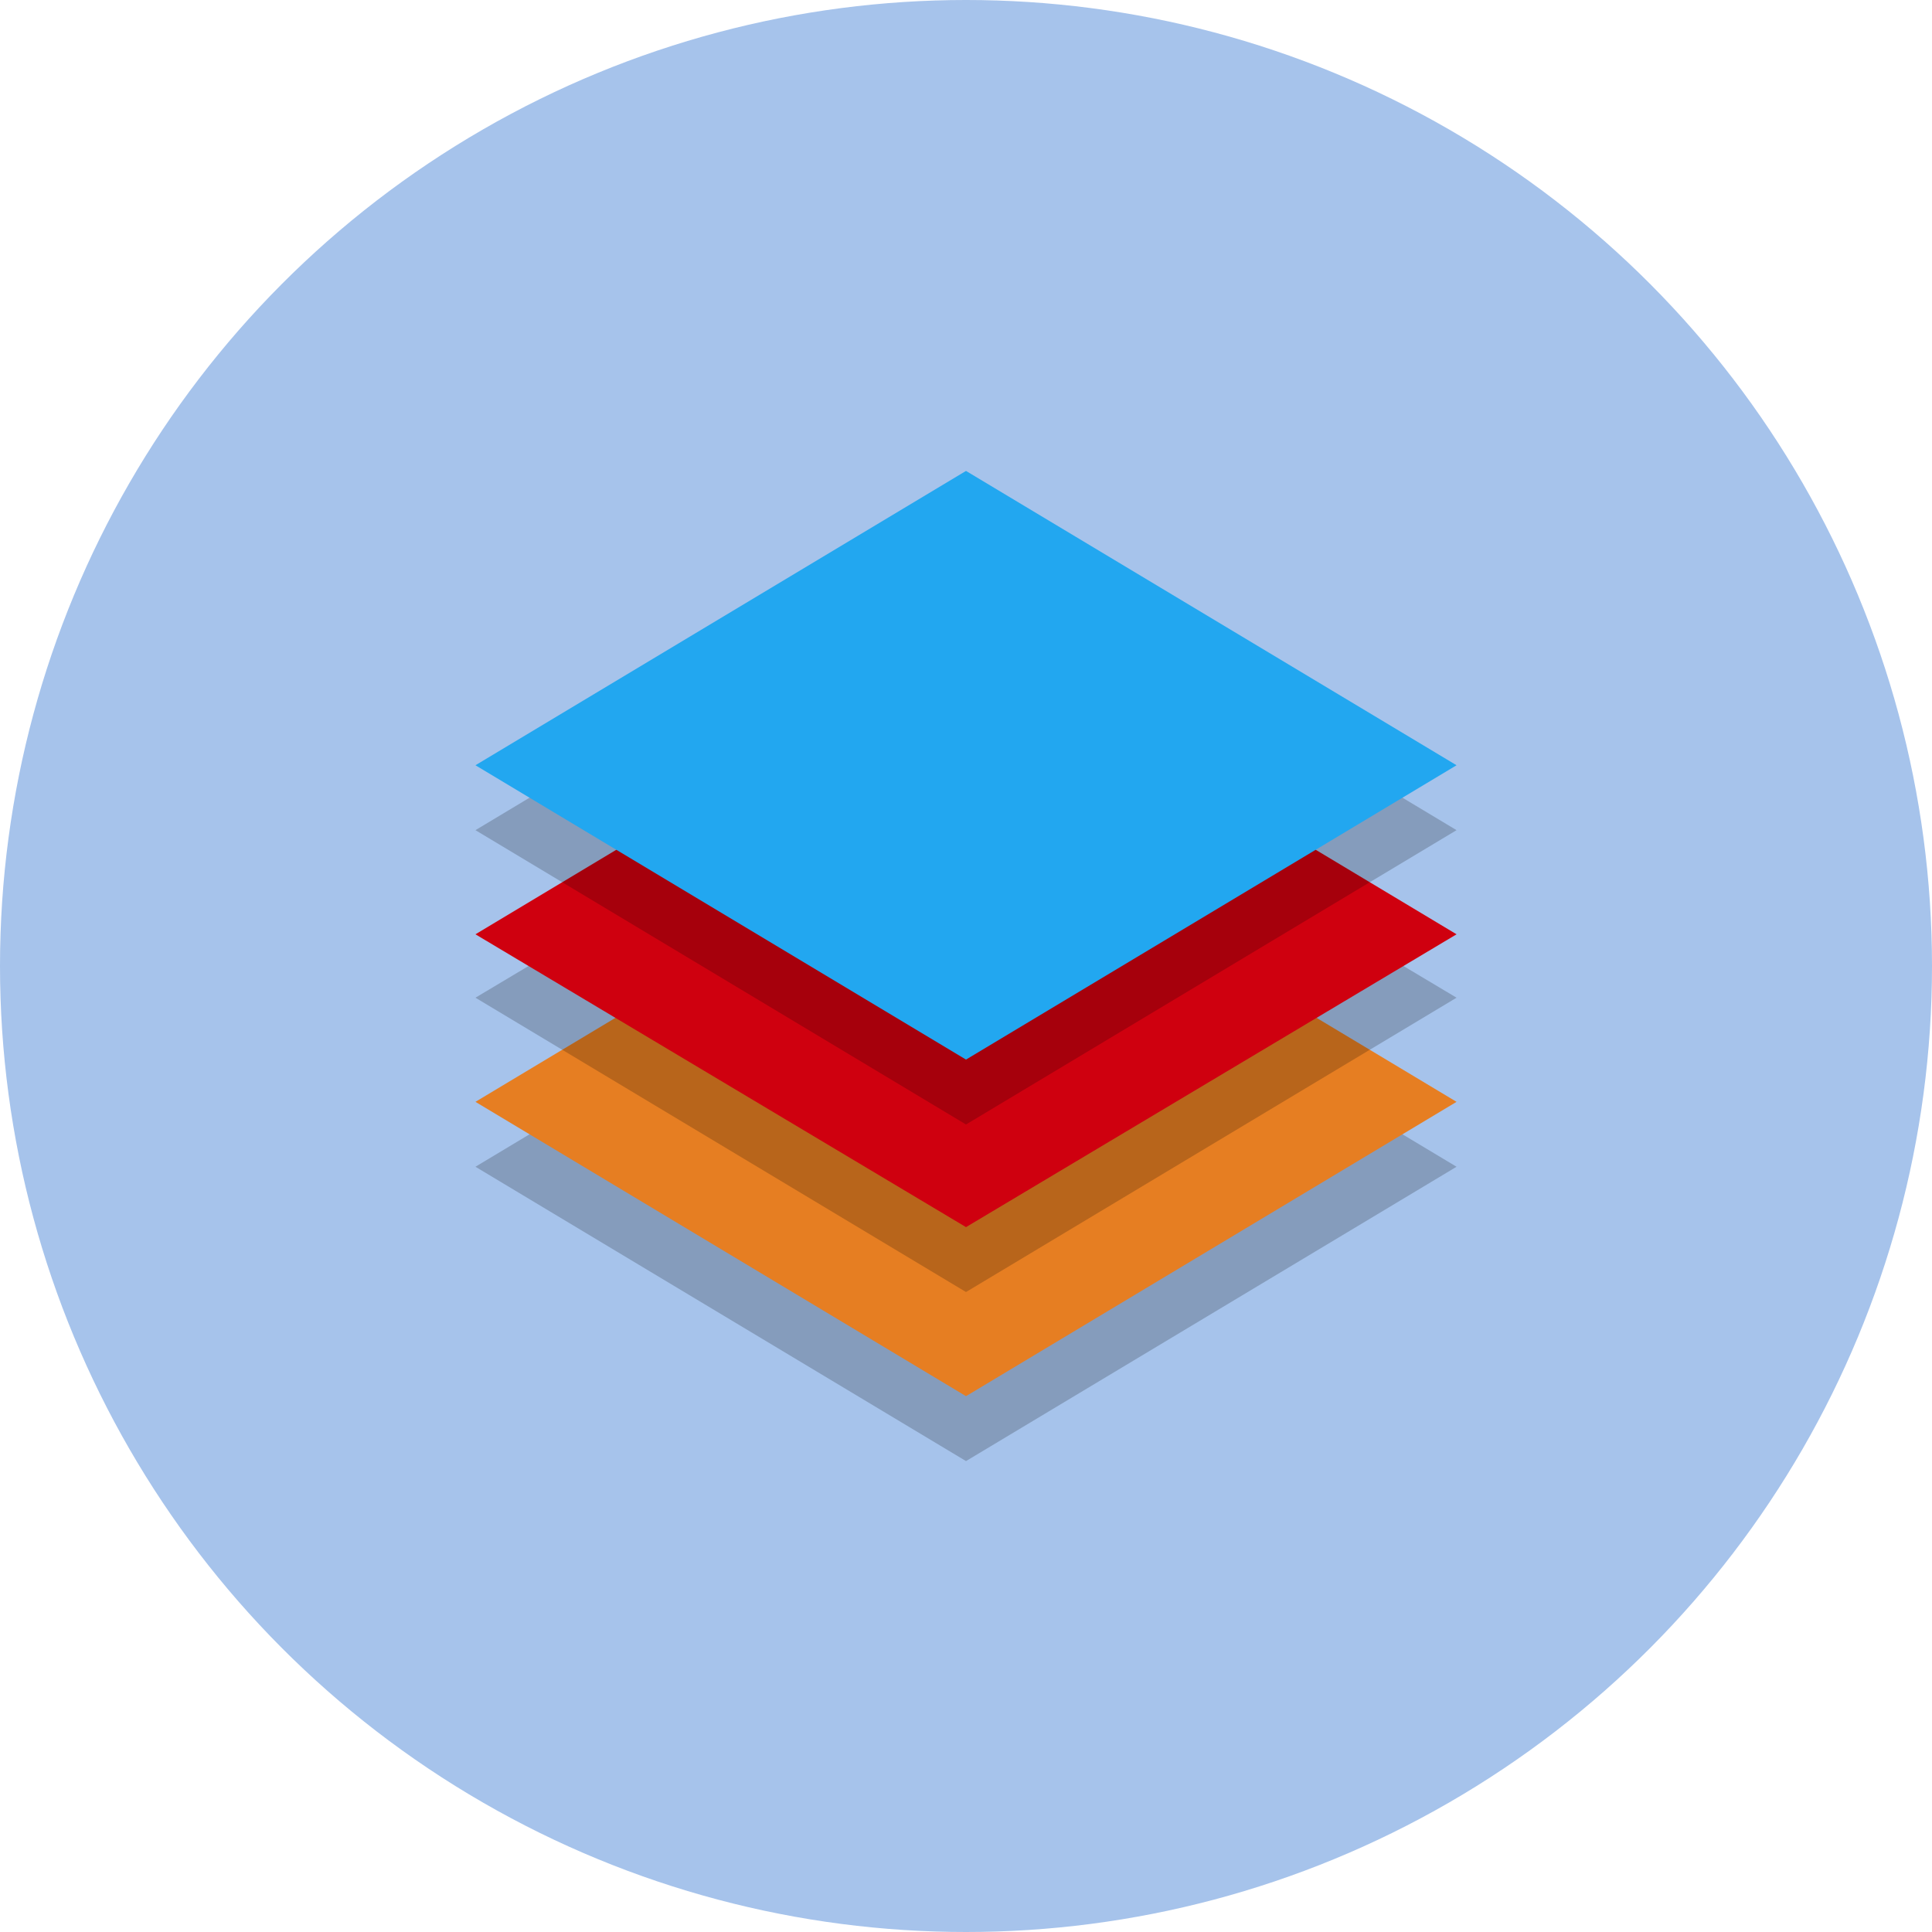
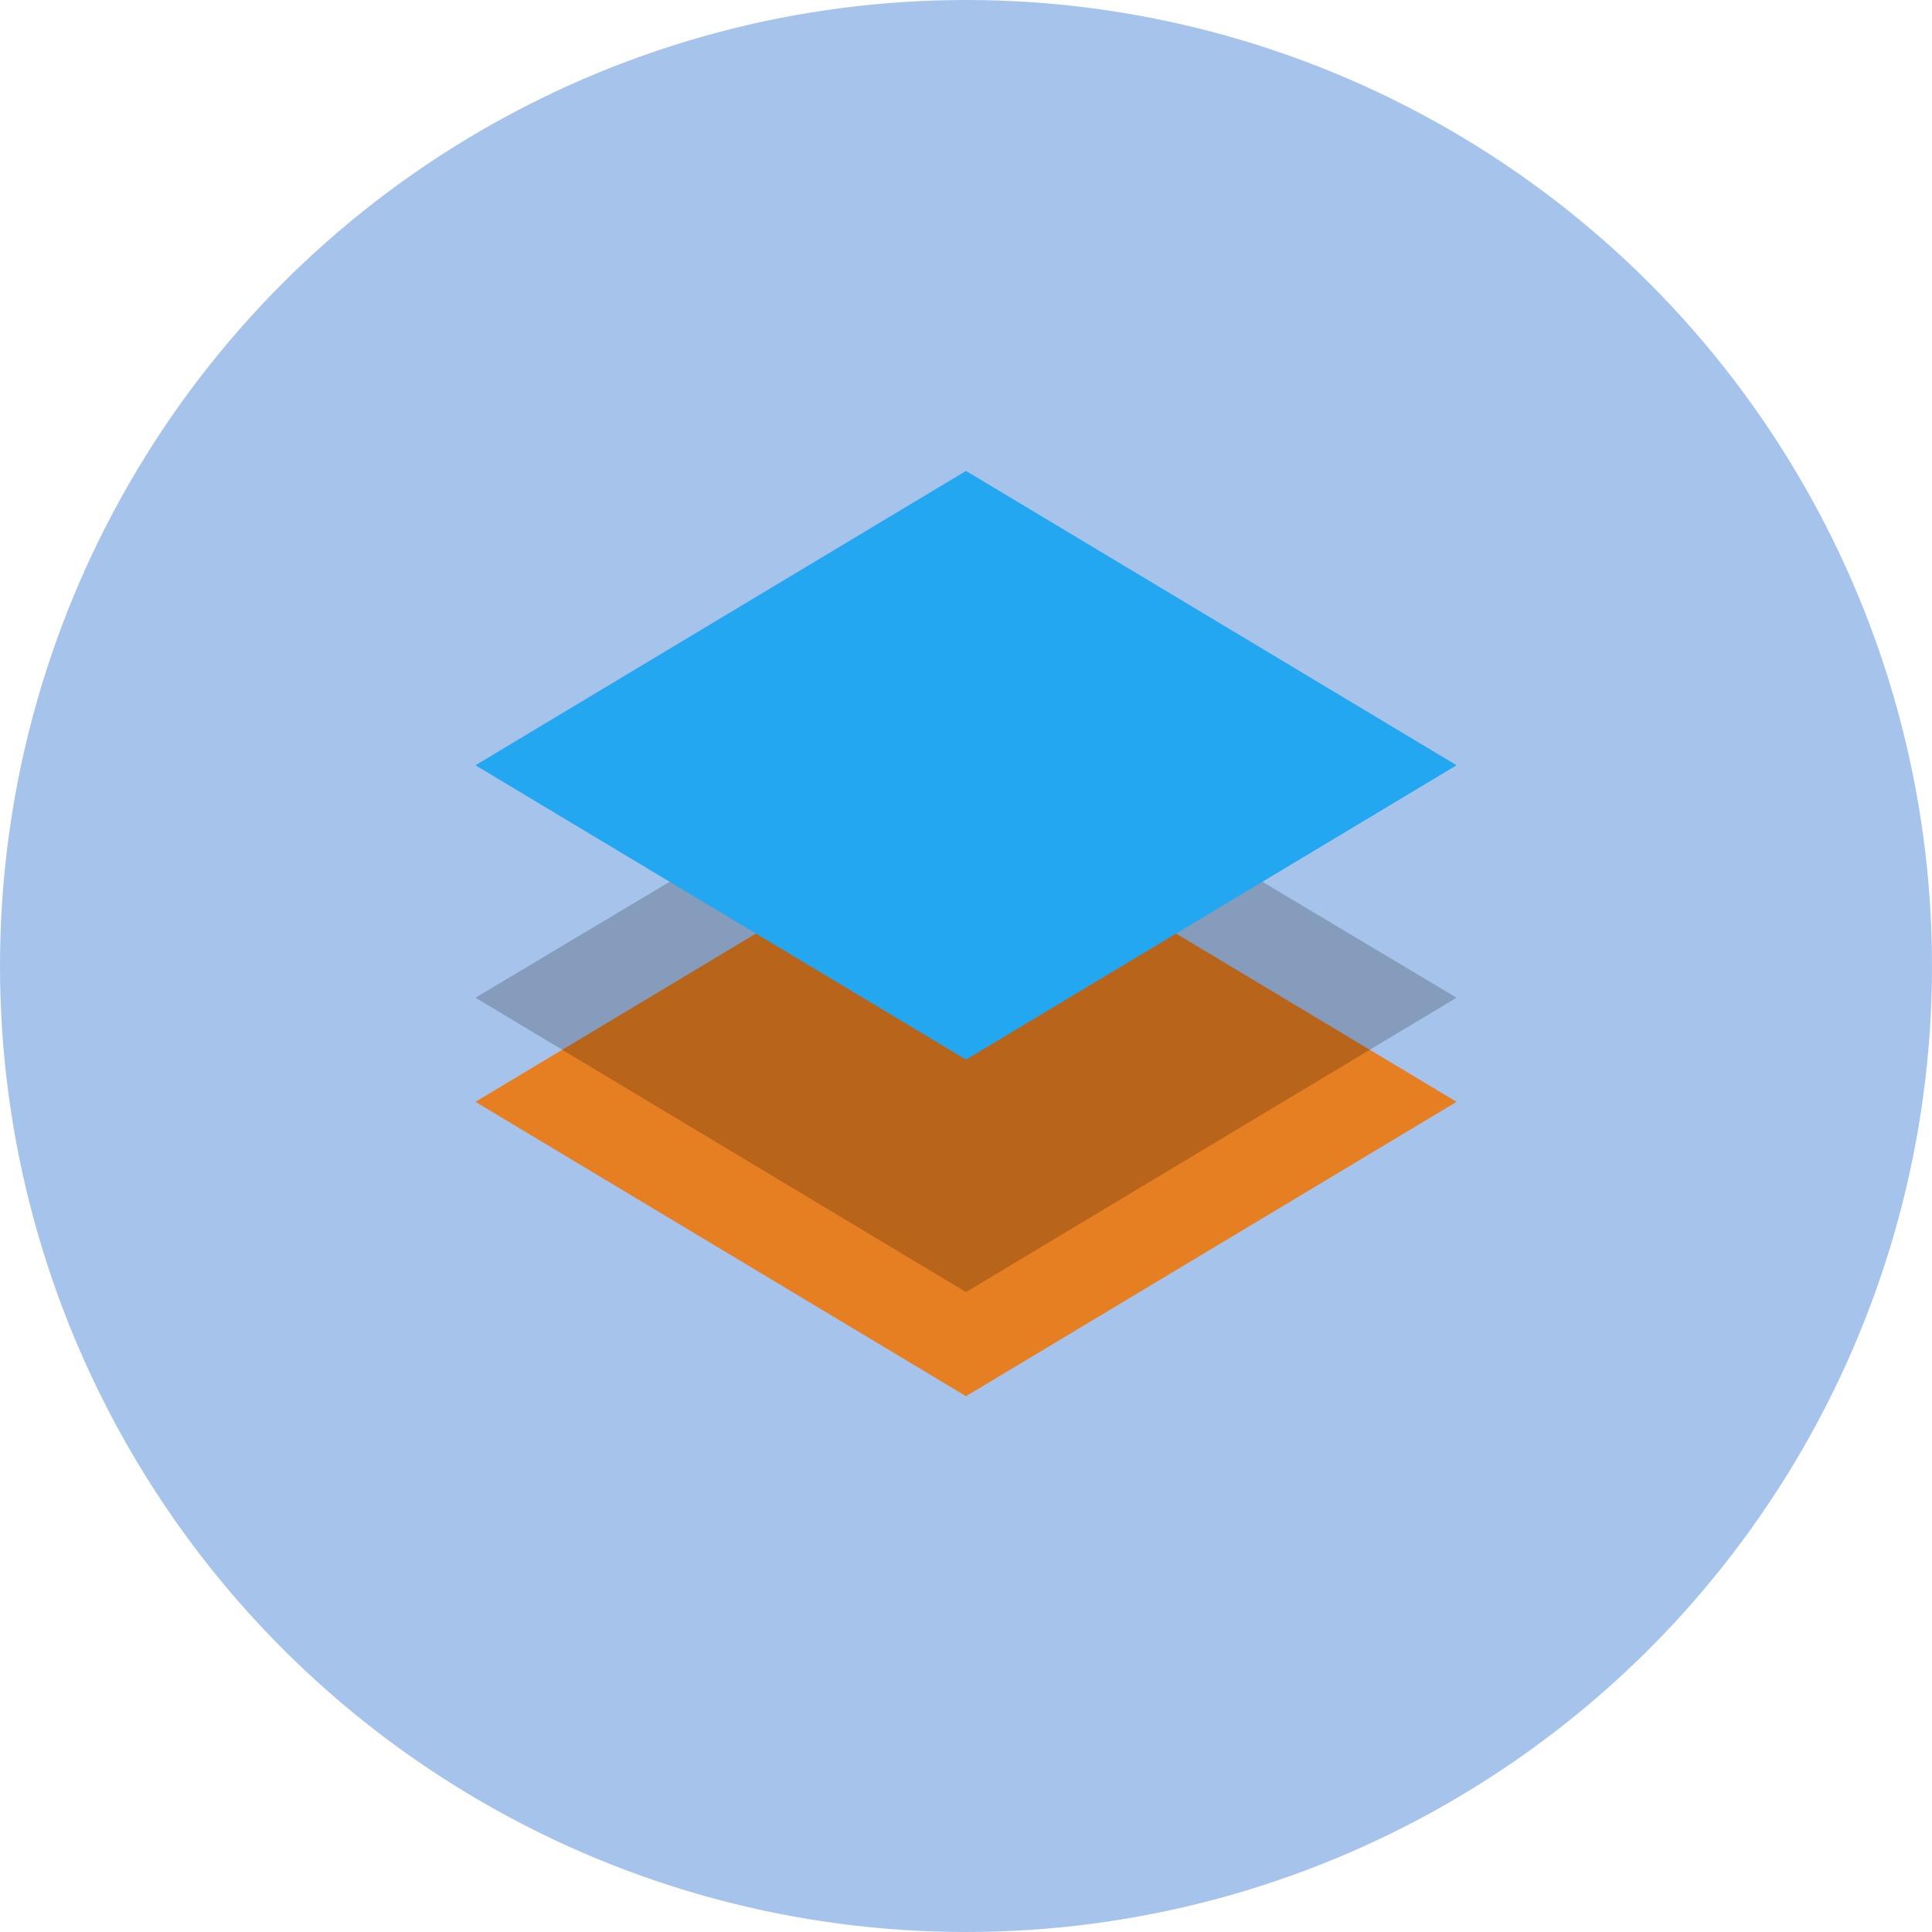
<svg xmlns="http://www.w3.org/2000/svg" version="1.1" id="Layer_1" x="0px" y="0px" viewBox="0 0 128 128" style="enable-background:new 0 0 128 128;" xml:space="preserve">
  <style type="text/css">
	.st0{fill:#A6C3EB;}
	.st1{opacity:0.2;enable-background:new    ;}
	.st2{fill:#E67E22;}
	.st3{fill:#CF000F;}
	.st4{fill:#22A7F0;}
</style>
  <circle id="circle" class="st0" cx="64" cy="64" r="64" />
  <g id="icon">
    <g id="_x30_3">
-       <polygon id="shadow_2_" class="st1" points="31.5,77.3 64,57.8 96.5,77.3 64,96.8   " />
      <polygon id="rhombus_2_" class="st2" points="31.5,73 64,53.5 96.5,73 64,92.5   " />
    </g>
    <g id="_x30_2">
      <polygon id="shadow_1_" class="st1" points="31.5,66.1 64,46.7 96.5,66.1 64,85.6   " />
-       <polygon id="rhombus_1_" class="st3" points="31.5,61.9 64,42.4 96.5,61.9 64,81.3   " />
    </g>
    <g id="_x30_1">
-       <polygon id="shadow" class="st1" points="31.5,55 64,35.5 96.5,55 64,74.5   " />
      <polygon id="rhombus" class="st4" points="31.5,50.7 64,31.2 96.5,50.7 64,70.2   " />
    </g>
  </g>
</svg>